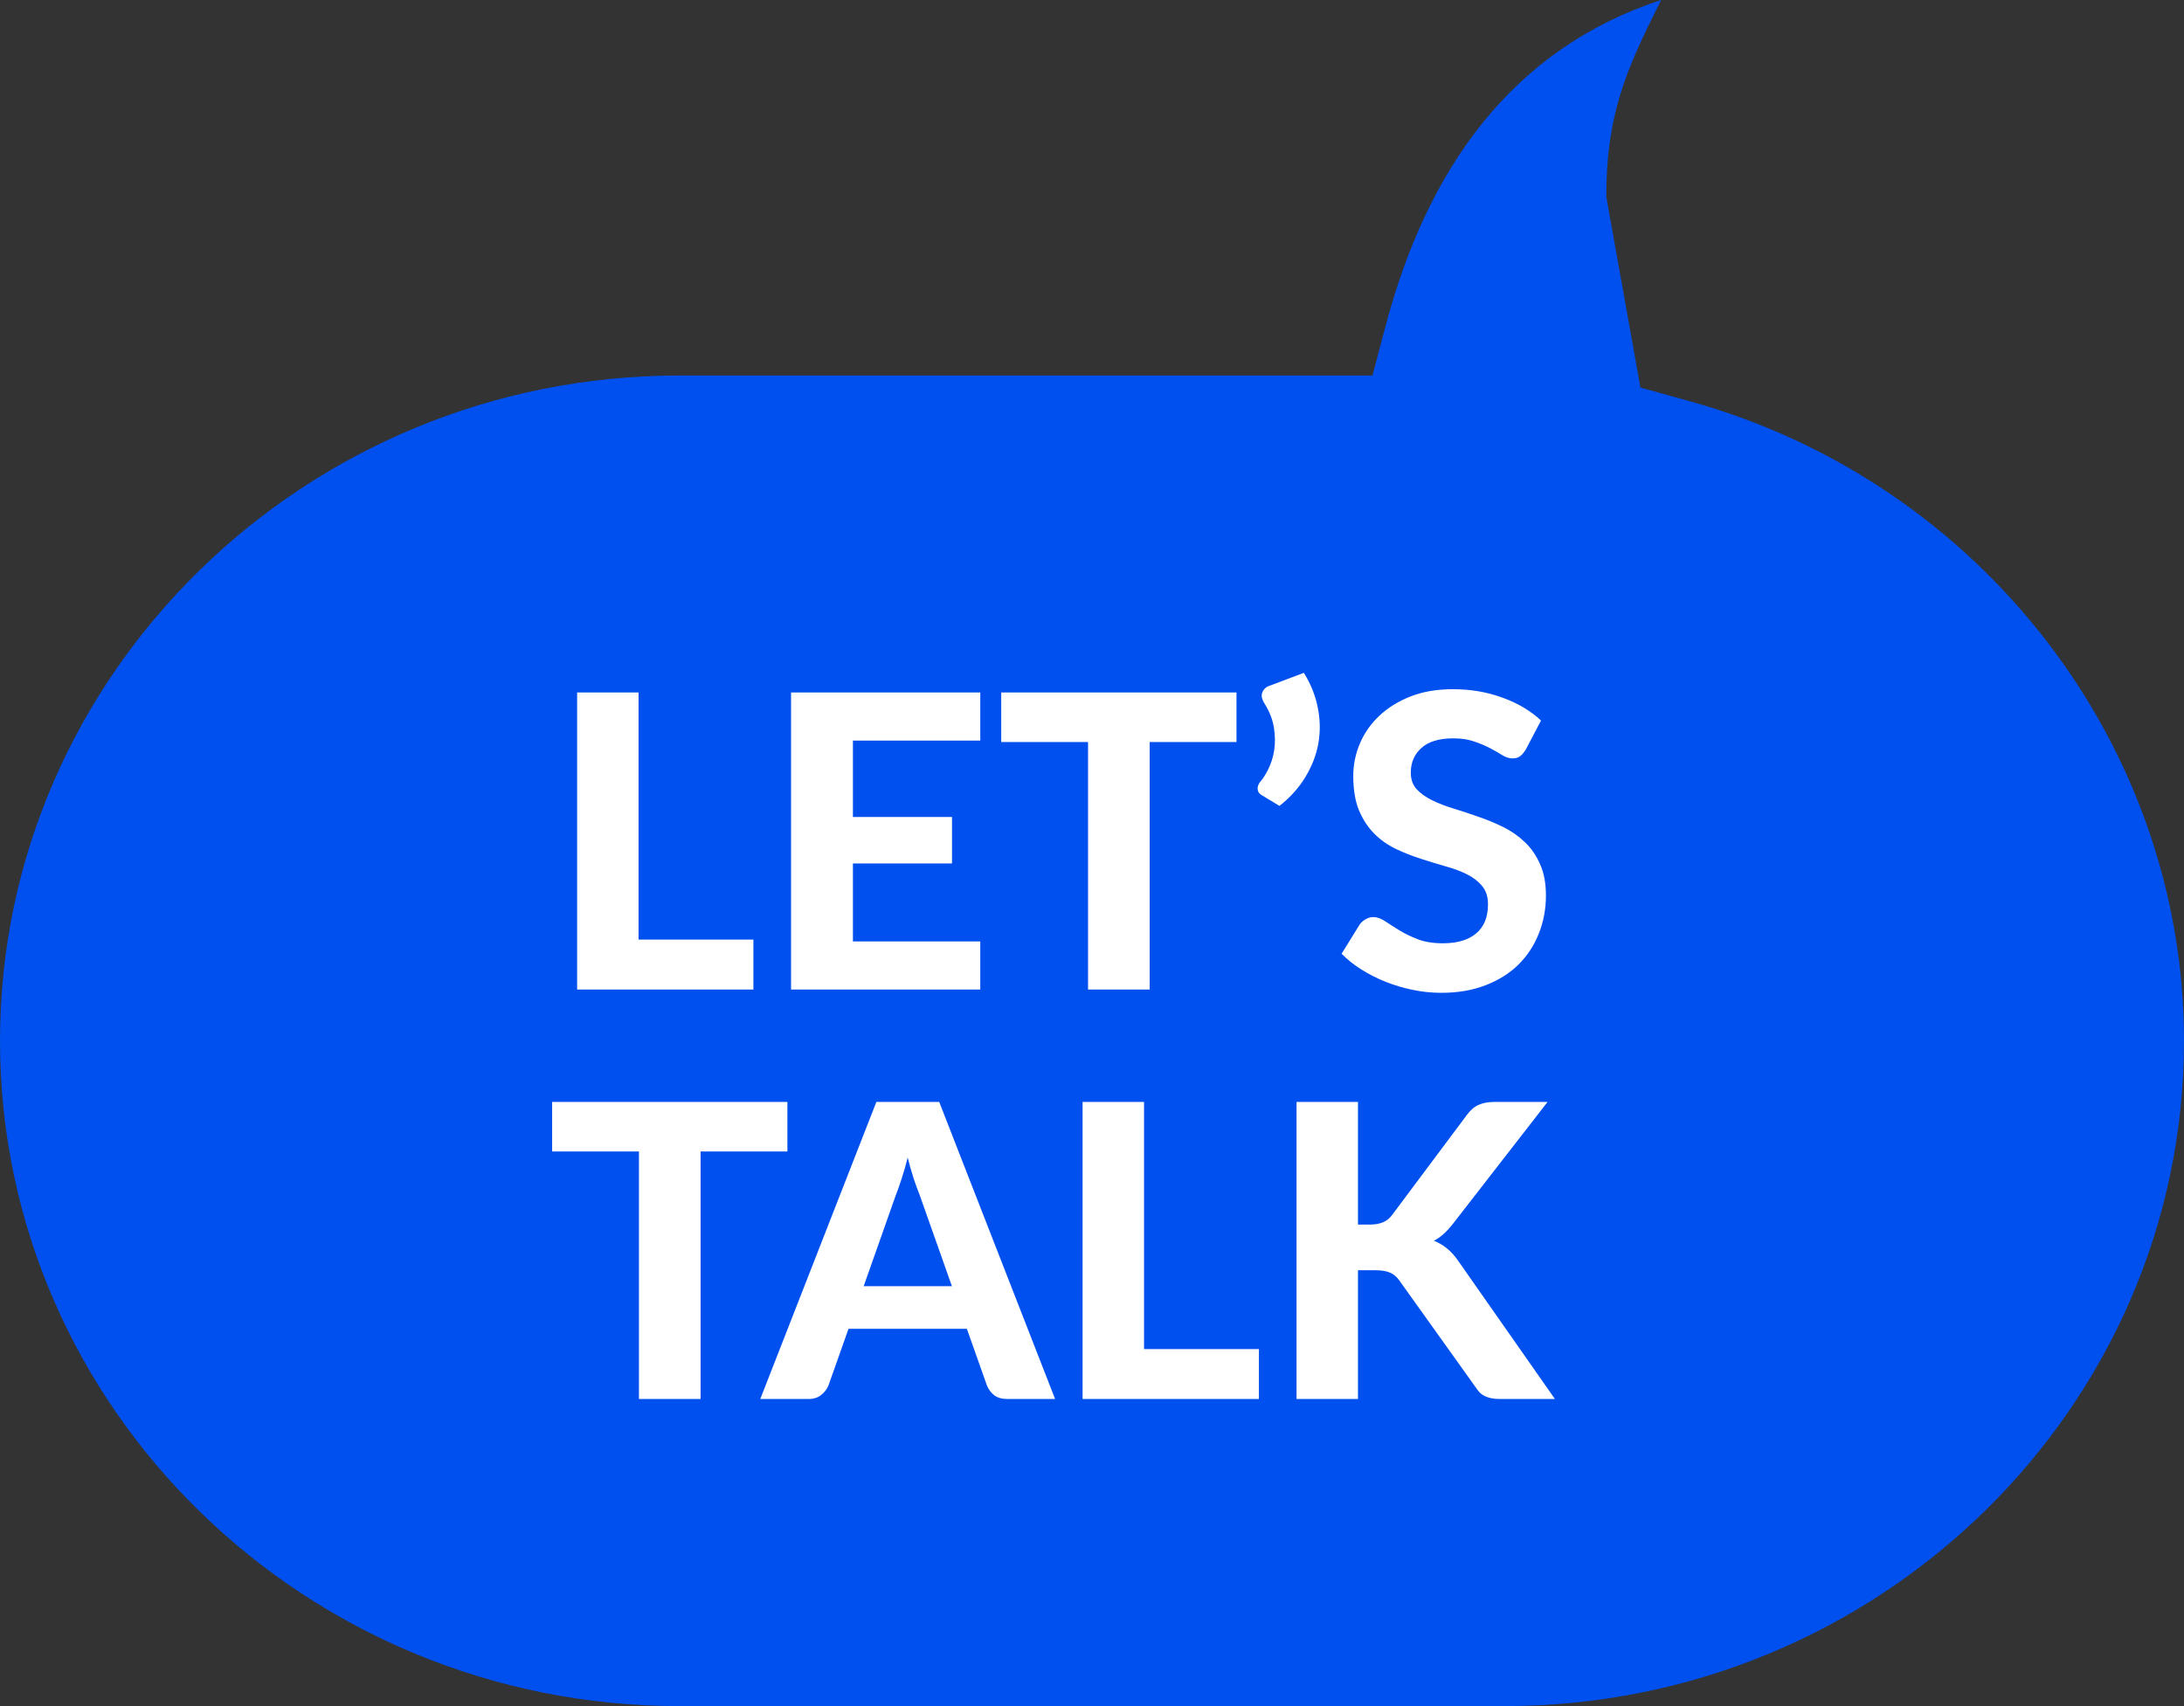
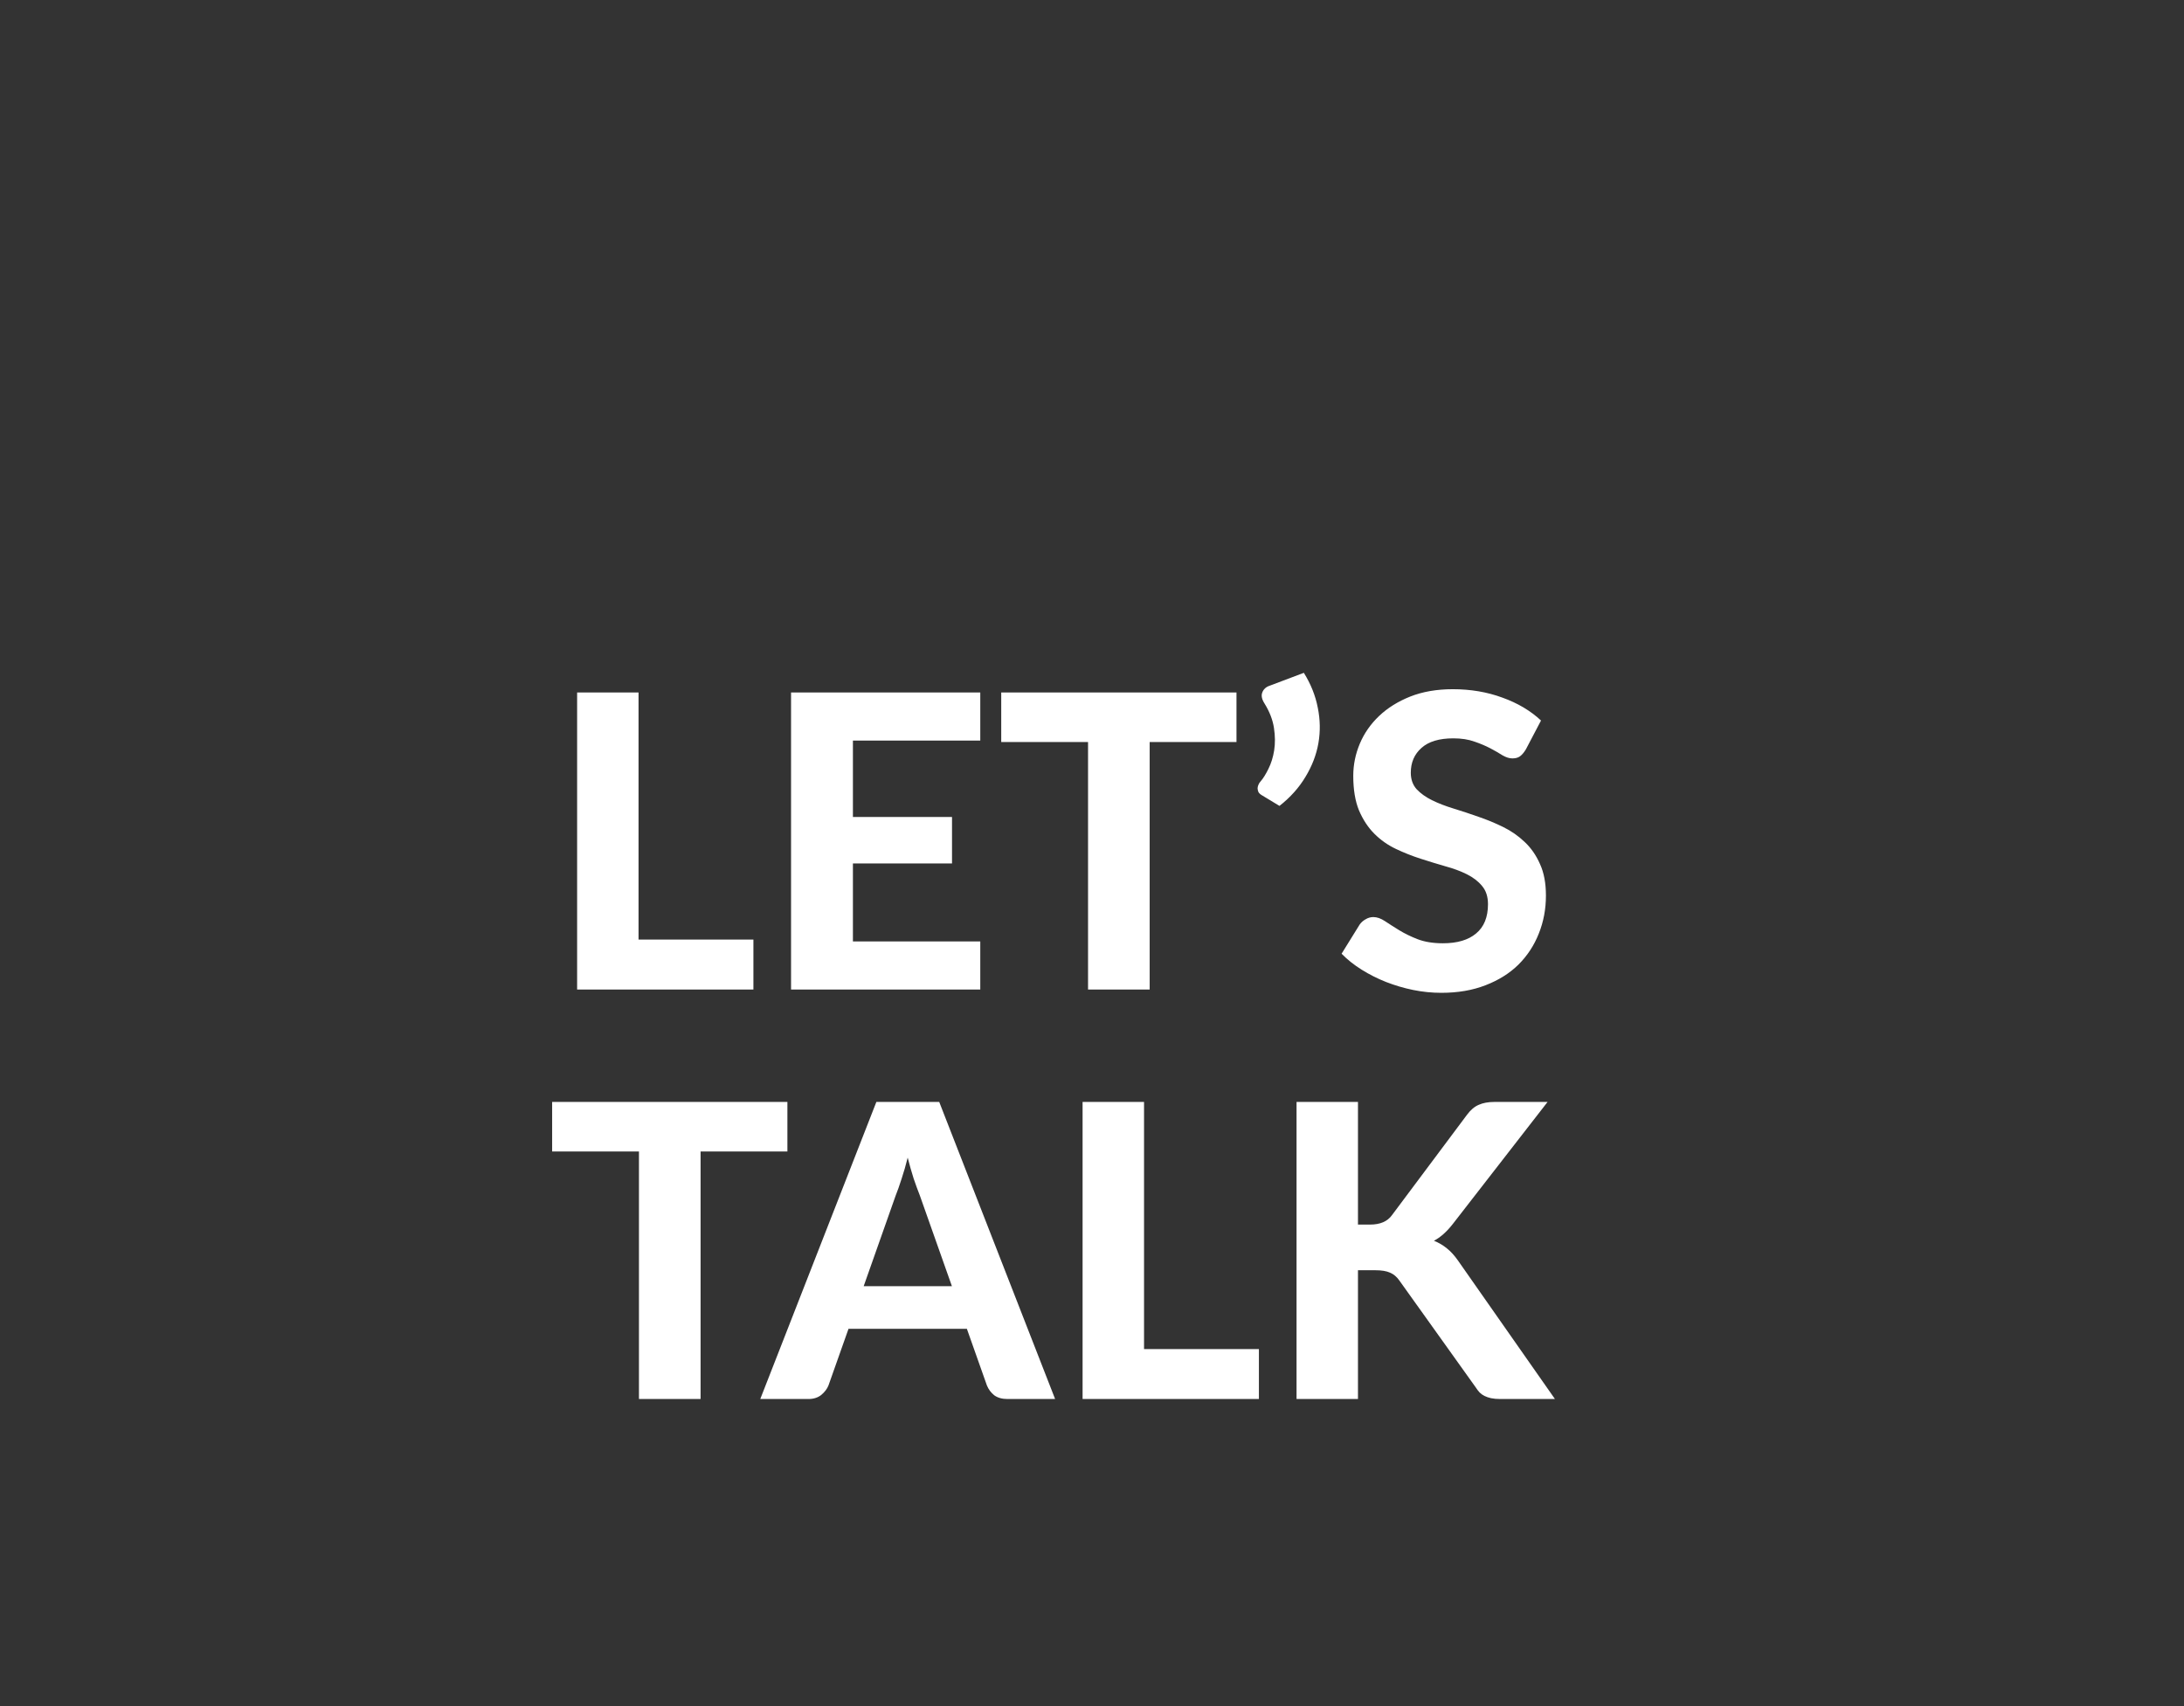
<svg xmlns="http://www.w3.org/2000/svg" width="64" height="50" viewBox="0 0 64 50" fill="none">
  <rect x="0" y="0" width="64" height="50" fill="#333333" stroke="none" />
-   <path d="M19.912 50C8.932 50 0 41.254 0 30.503C0 19.752 8.932 11.005 19.912 11.005H40.219L40.606 9.544C41.818 4.962 44.302 1.43 48.68 0C47.627 2.079 47.071 3.383 47.071 5.771L48.071 11.358L49.519 11.76C58.045 14.124 64 21.832 64 30.503C64 41.254 55.068 50 44.089 50H19.912Z" fill="#0050EF" />
  <path d="M22.078 27.536V29H16.912V20.294H18.712V27.536H22.078ZM24.994 21.704V23.942H27.898V25.304H24.994V27.59H28.726V29H23.181V20.294H28.726V21.704H24.994ZM36.234 21.746H33.69V29H31.884V21.746H29.34V20.294H36.234V21.746ZM38.208 19.718C38.412 20.046 38.548 20.386 38.616 20.738C38.688 21.09 38.694 21.438 38.634 21.782C38.574 22.122 38.448 22.45 38.256 22.766C38.068 23.082 37.814 23.366 37.494 23.618L36.978 23.306C36.93 23.278 36.896 23.246 36.876 23.21C36.86 23.17 36.852 23.132 36.852 23.096C36.856 23.056 36.866 23.02 36.882 22.988C36.898 22.952 36.918 22.922 36.942 22.898C37.018 22.81 37.094 22.688 37.17 22.532C37.25 22.372 37.306 22.192 37.338 21.992C37.37 21.788 37.368 21.568 37.332 21.332C37.296 21.096 37.204 20.858 37.056 20.618C36.976 20.494 36.954 20.386 36.99 20.294C37.026 20.198 37.098 20.132 37.206 20.096L38.208 19.718ZM44.714 21.962C44.658 22.054 44.6 22.122 44.54 22.166C44.484 22.206 44.41 22.226 44.318 22.226C44.23 22.226 44.134 22.196 44.03 22.136C43.93 22.072 43.812 22.004 43.676 21.932C43.54 21.86 43.384 21.794 43.208 21.734C43.032 21.67 42.826 21.638 42.59 21.638C42.174 21.638 41.862 21.732 41.654 21.92C41.446 22.104 41.342 22.346 41.342 22.646C41.342 22.838 41.398 22.998 41.51 23.126C41.626 23.25 41.776 23.358 41.96 23.45C42.148 23.542 42.36 23.624 42.596 23.696C42.832 23.768 43.074 23.848 43.322 23.936C43.57 24.02 43.812 24.12 44.048 24.236C44.284 24.352 44.494 24.498 44.678 24.674C44.866 24.85 45.016 25.066 45.128 25.322C45.244 25.574 45.302 25.882 45.302 26.246C45.302 26.642 45.232 27.014 45.092 27.362C44.956 27.706 44.758 28.008 44.498 28.268C44.238 28.524 43.916 28.726 43.532 28.874C43.152 29.022 42.72 29.096 42.236 29.096C41.96 29.096 41.684 29.068 41.408 29.012C41.136 28.956 40.872 28.878 40.616 28.778C40.364 28.678 40.126 28.558 39.902 28.418C39.678 28.278 39.482 28.122 39.314 27.95L39.842 27.098C39.886 27.034 39.944 26.982 40.016 26.942C40.088 26.898 40.164 26.876 40.244 26.876C40.352 26.876 40.466 26.916 40.586 26.996C40.706 27.076 40.844 27.164 41 27.26C41.156 27.356 41.336 27.444 41.54 27.524C41.748 27.604 41.996 27.644 42.284 27.644C42.704 27.644 43.028 27.548 43.256 27.356C43.488 27.164 43.604 26.878 43.604 26.498C43.604 26.278 43.546 26.1 43.43 25.964C43.318 25.828 43.17 25.714 42.986 25.622C42.802 25.53 42.592 25.452 42.356 25.388C42.12 25.32 41.878 25.246 41.63 25.166C41.382 25.086 41.14 24.99 40.904 24.878C40.668 24.766 40.458 24.618 40.274 24.434C40.09 24.25 39.94 24.022 39.824 23.75C39.712 23.478 39.656 23.14 39.656 22.736C39.656 22.412 39.72 22.098 39.848 21.794C39.976 21.49 40.164 21.22 40.412 20.984C40.66 20.748 40.964 20.558 41.324 20.414C41.688 20.27 42.104 20.198 42.572 20.198C43.096 20.198 43.58 20.28 44.024 20.444C44.472 20.604 44.85 20.828 45.158 21.116L44.714 21.962ZM23.074 33.746H20.53V41H18.724V33.746H16.18V32.294H23.074V33.746ZM27.895 37.694L26.953 35.03C26.897 34.89 26.837 34.726 26.773 34.538C26.713 34.35 26.655 34.146 26.599 33.926C26.543 34.15 26.483 34.358 26.419 34.55C26.359 34.738 26.301 34.902 26.245 35.042L25.309 37.694H27.895ZM30.919 41H29.521C29.365 41 29.237 40.964 29.137 40.892C29.041 40.816 28.969 40.72 28.921 40.604L28.333 38.942H24.865L24.277 40.604C24.237 40.704 24.167 40.796 24.067 40.88C23.967 40.96 23.841 41 23.689 41H22.279L25.681 32.294H27.523L30.919 41ZM36.891 39.536V41H31.724V32.294H33.525V39.536H36.891ZM39.794 35.888H40.148C40.444 35.888 40.658 35.796 40.79 35.612L42.992 32.666C43.096 32.526 43.21 32.43 43.334 32.378C43.458 32.322 43.61 32.294 43.79 32.294H45.35L42.578 35.864C42.398 36.096 42.212 36.262 42.02 36.362C42.16 36.418 42.286 36.492 42.398 36.584C42.51 36.672 42.618 36.79 42.722 36.938L45.566 41H43.964C43.86 41 43.77 40.992 43.694 40.976C43.622 40.96 43.558 40.938 43.502 40.91C43.446 40.882 43.398 40.848 43.358 40.808C43.318 40.764 43.28 40.714 43.244 40.658L41.006 37.526C40.93 37.418 40.84 37.342 40.736 37.298C40.632 37.25 40.486 37.226 40.298 37.226H39.794V41H37.994V32.294H39.794V35.888Z" fill="white" />
</svg>